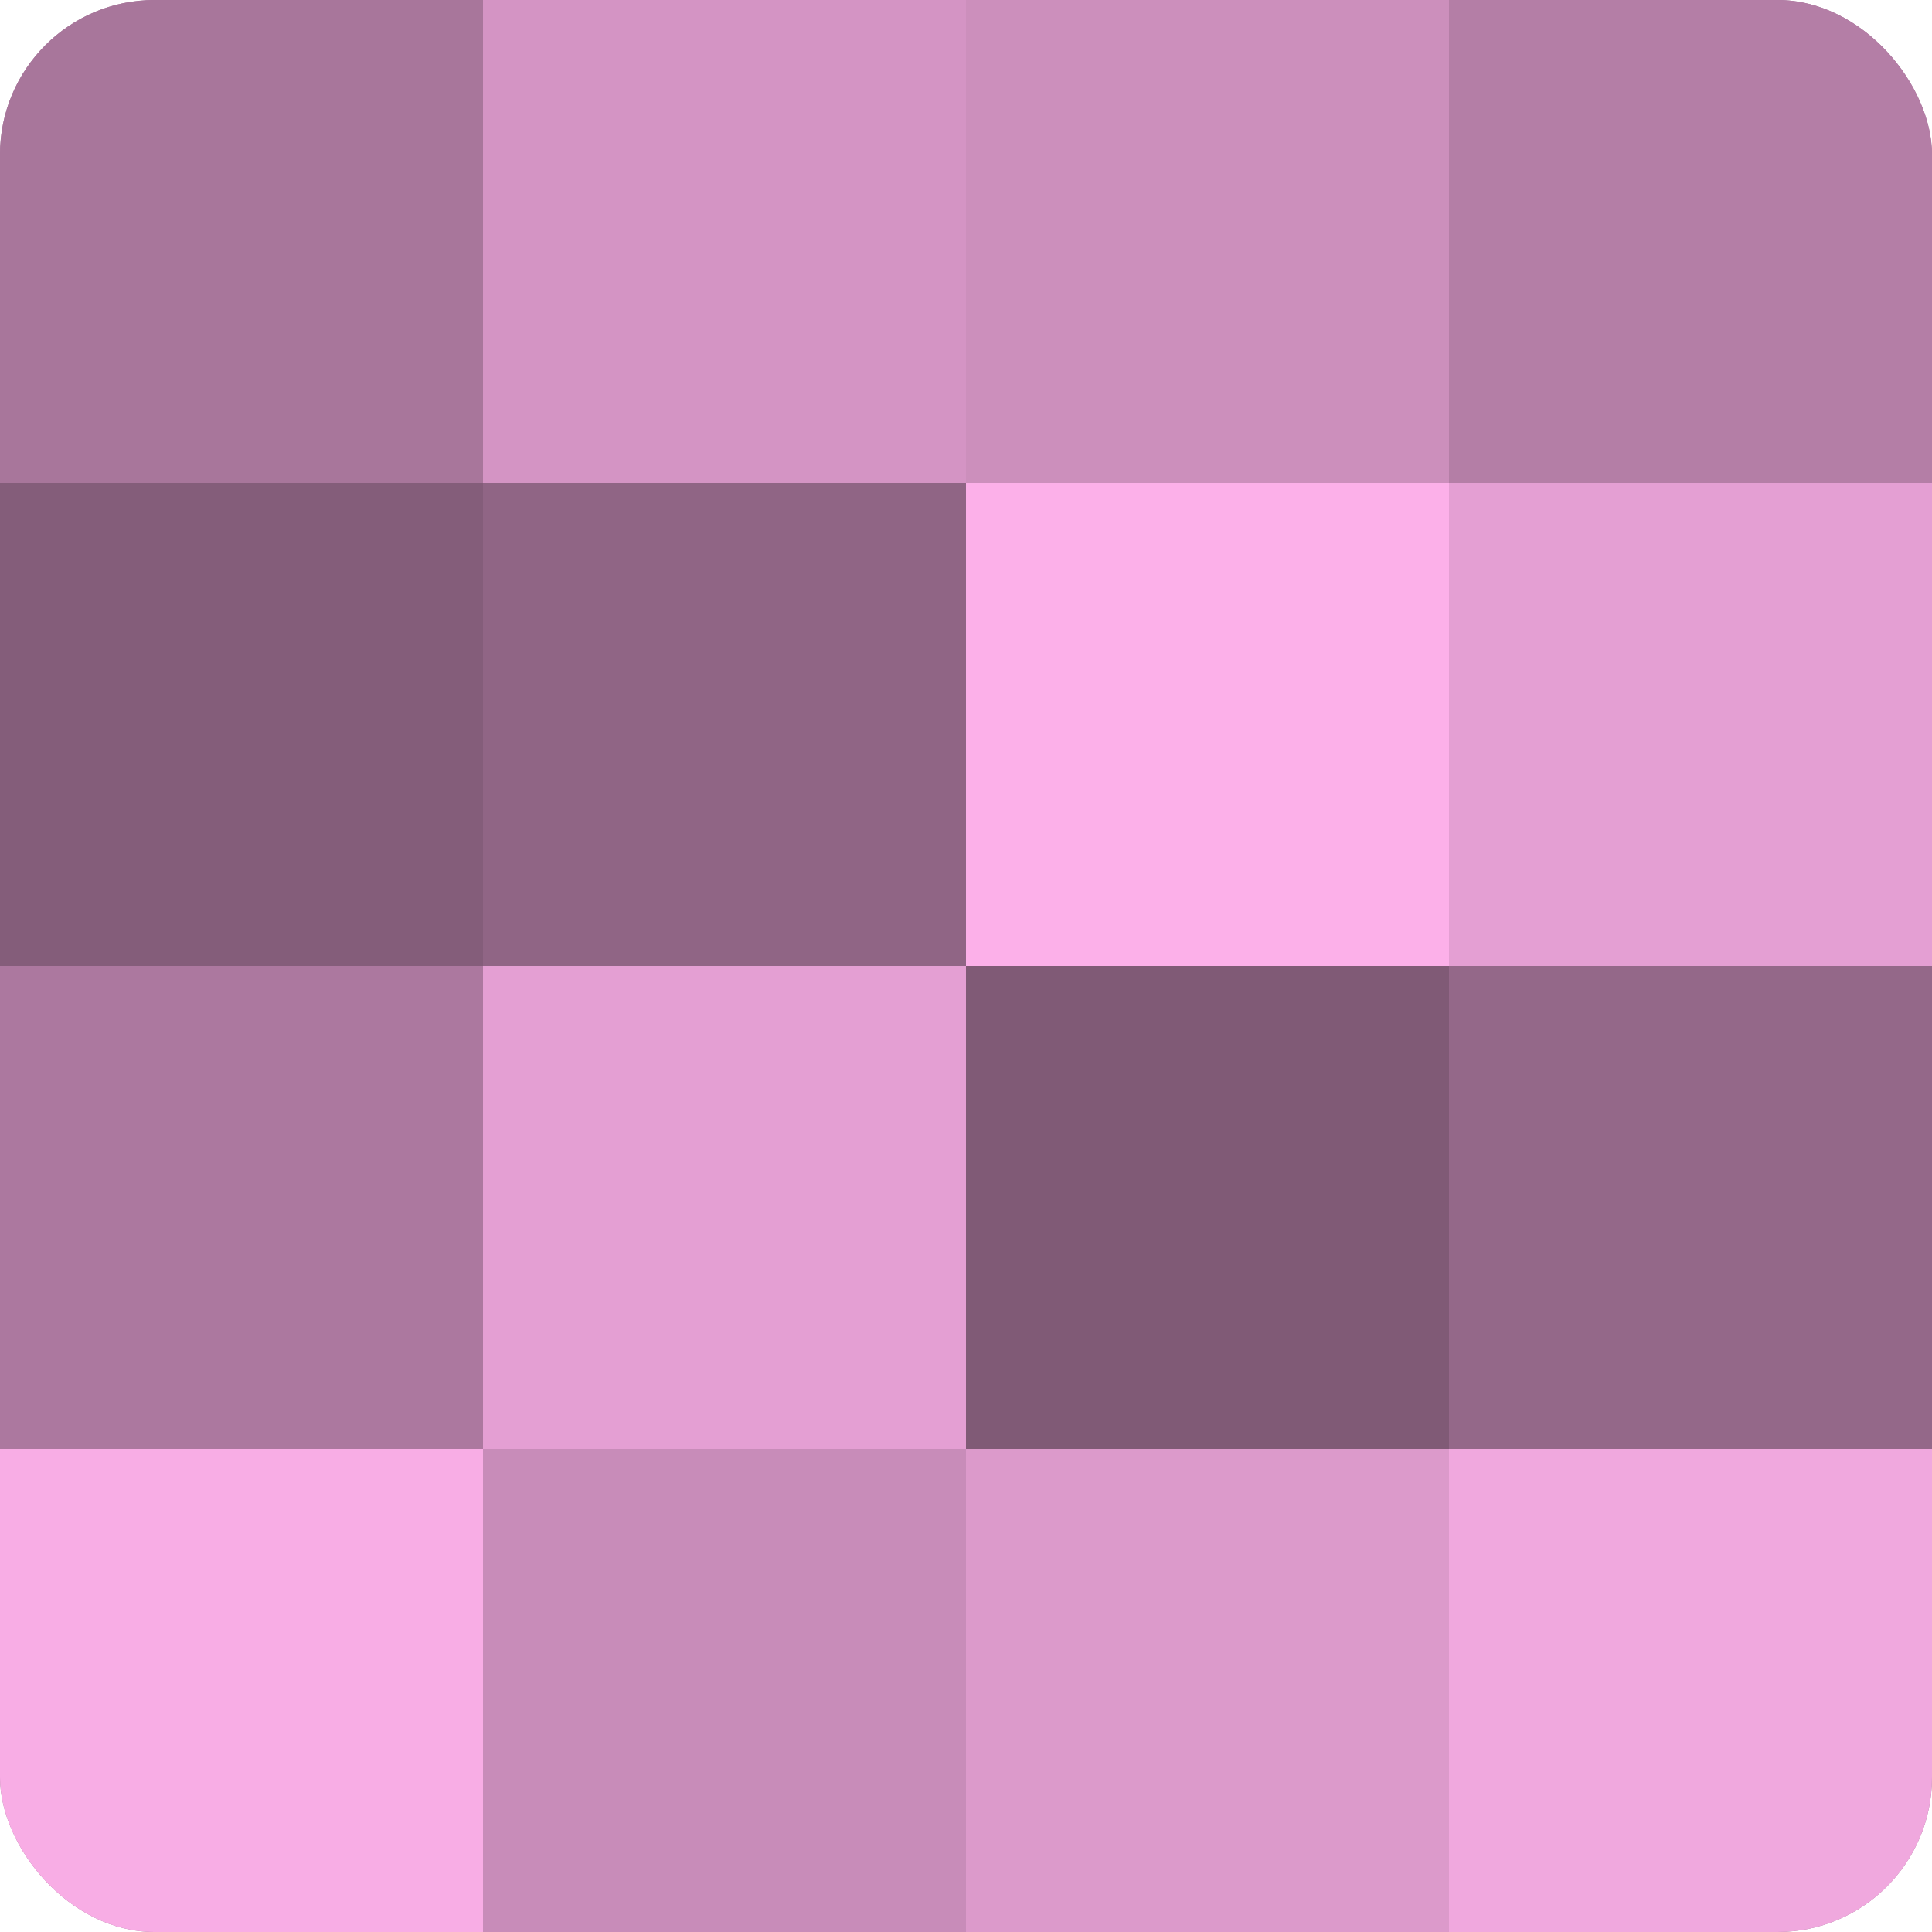
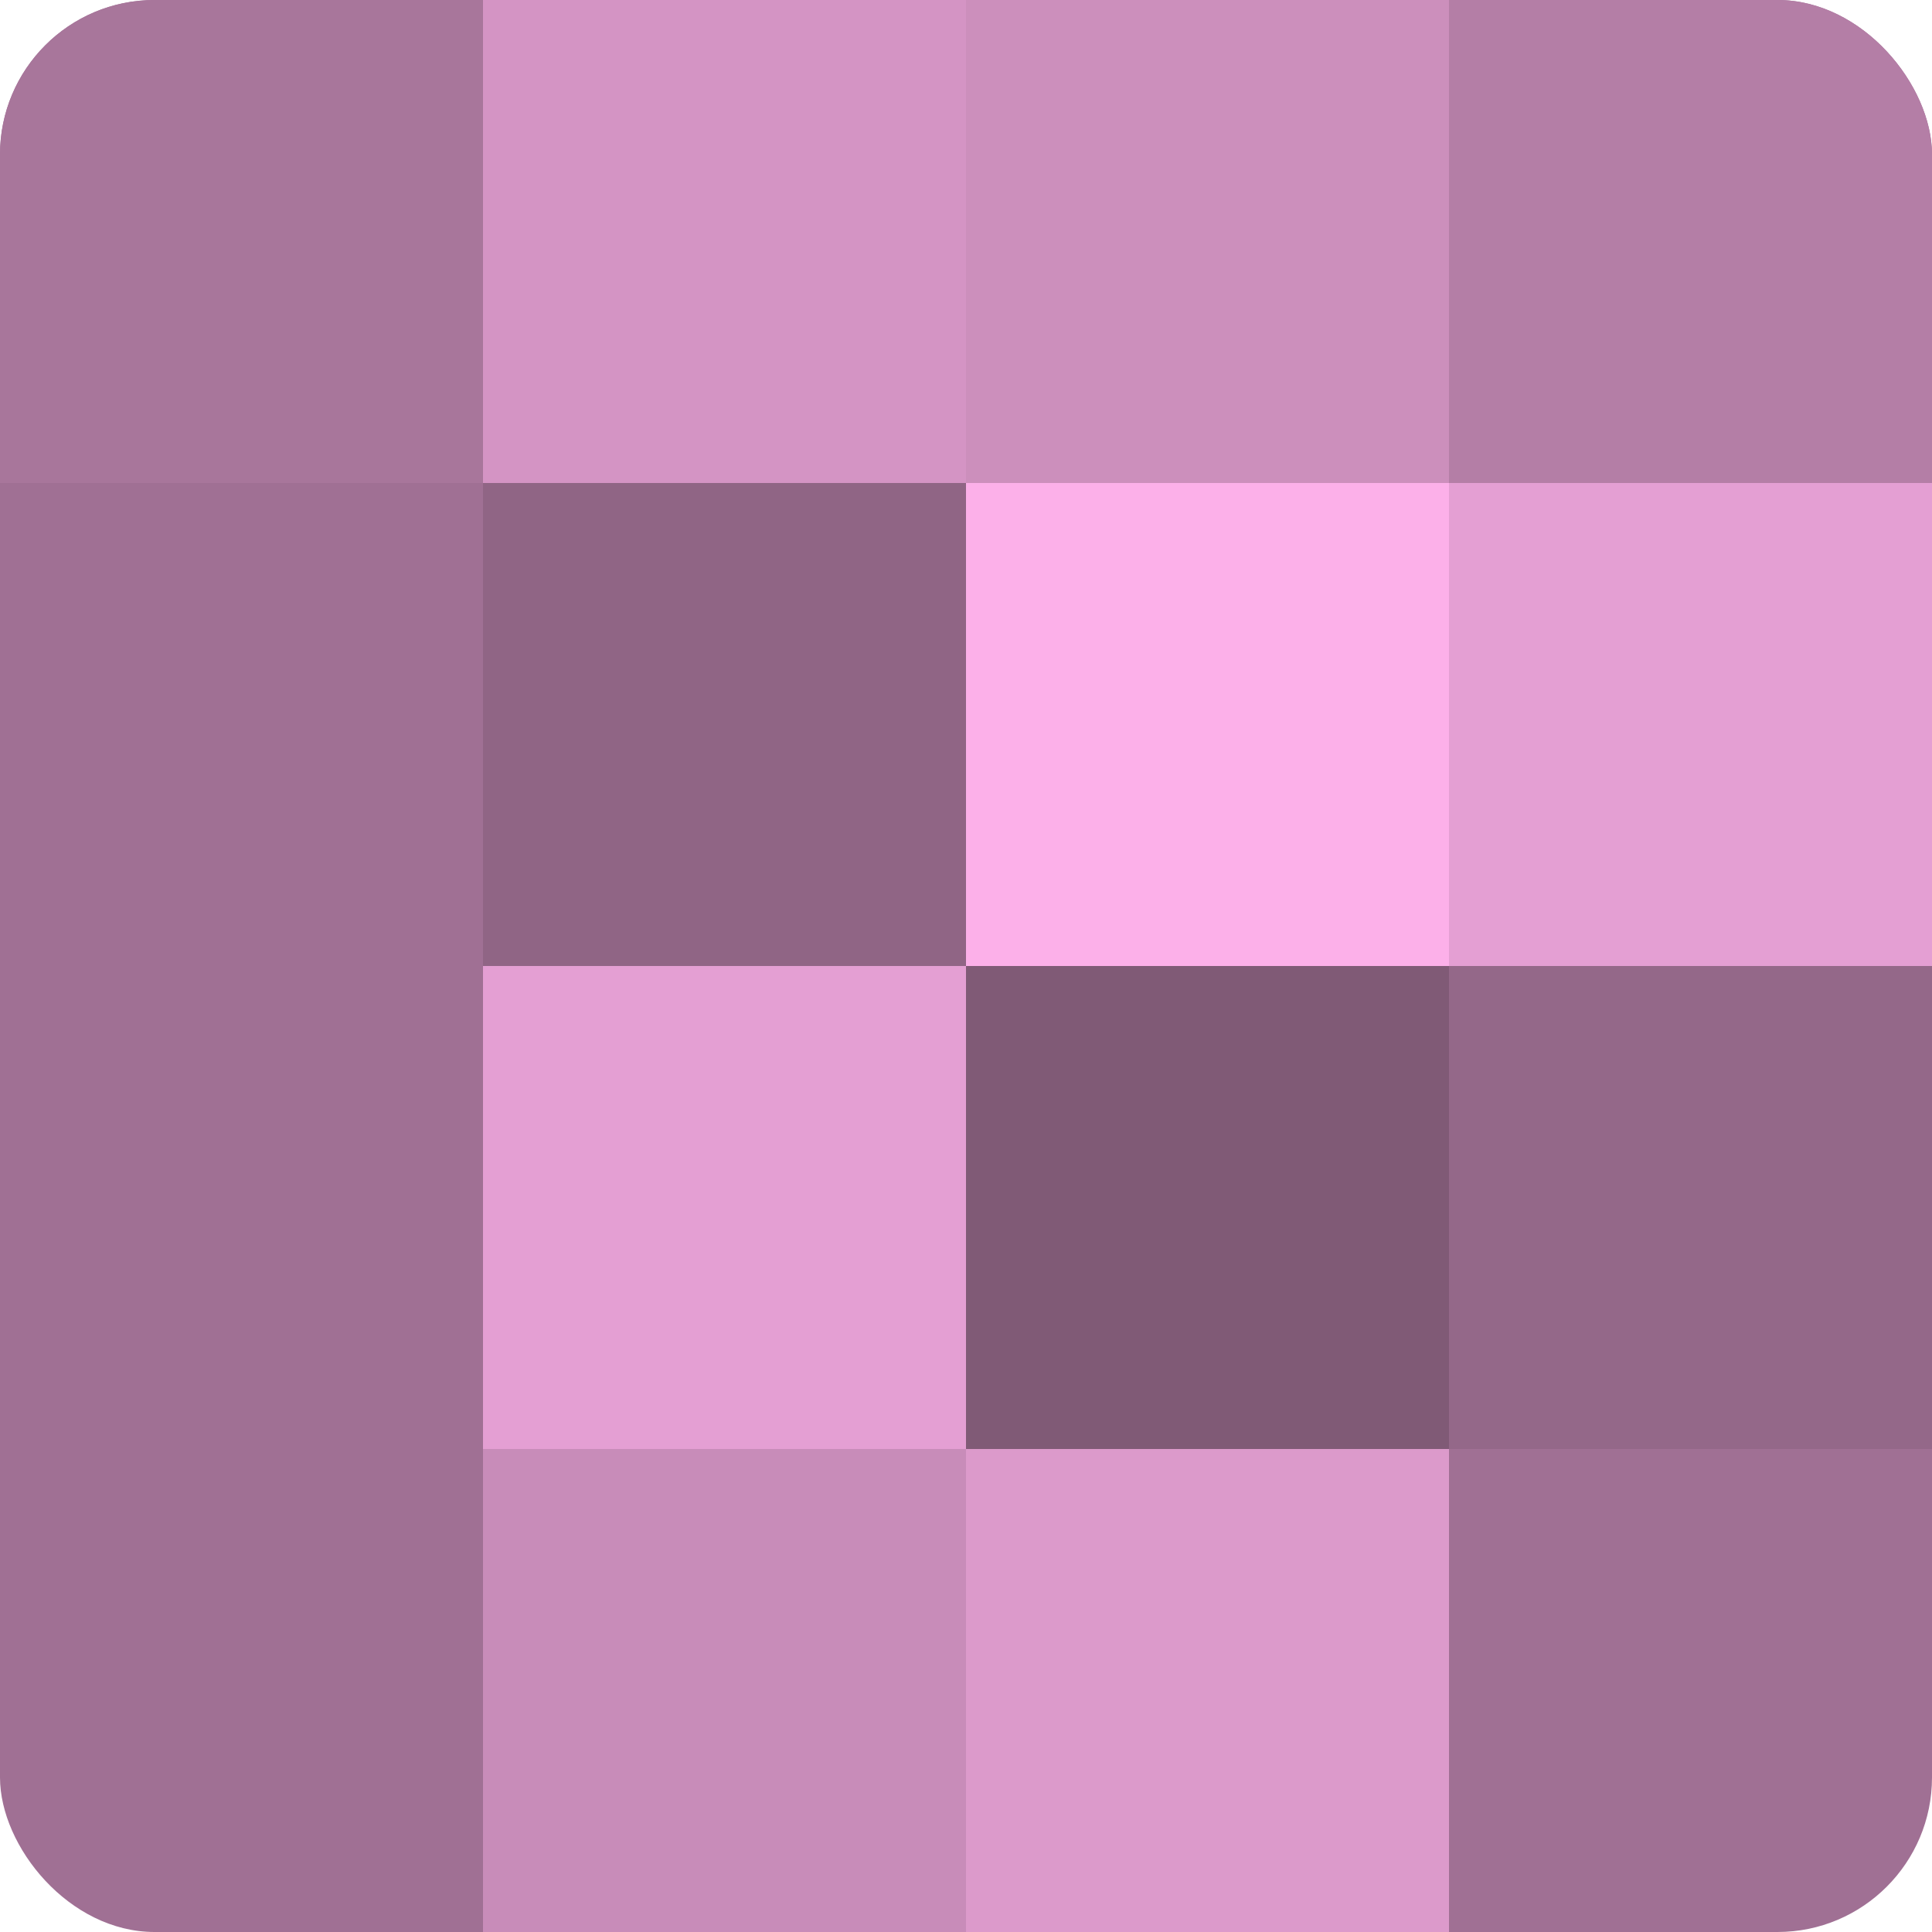
<svg xmlns="http://www.w3.org/2000/svg" width="60" height="60" viewBox="0 0 100 100" preserveAspectRatio="xMidYMid meet">
  <defs>
    <clipPath id="c" width="100" height="100">
      <rect width="100" height="100" rx="8" ry="8" />
    </clipPath>
  </defs>
  <g clip-path="url(#c)">
    <rect width="100" height="100" fill="#a07094" />
    <rect width="25" height="25" fill="#a8769b" />
-     <rect y="25" width="25" height="25" fill="#845d7a" />
-     <rect y="50" width="25" height="25" fill="#ac789f" />
-     <rect y="75" width="25" height="25" fill="#f8ade5" />
    <rect x="25" width="25" height="25" fill="#d494c4" />
    <rect x="25" y="25" width="25" height="25" fill="#906585" />
    <rect x="25" y="50" width="25" height="25" fill="#e49fd3" />
    <rect x="25" y="75" width="25" height="25" fill="#c88cb9" />
    <rect x="50" width="25" height="25" fill="#cc8fbc" />
    <rect x="50" y="25" width="25" height="25" fill="#fcb0e9" />
    <rect x="50" y="50" width="25" height="25" fill="#805a76" />
    <rect x="50" y="75" width="25" height="25" fill="#dc9acb" />
    <rect x="75" width="25" height="25" fill="#b47ea6" />
    <rect x="75" y="25" width="25" height="25" fill="#e49fd3" />
    <rect x="75" y="50" width="25" height="25" fill="#946889" />
-     <rect x="75" y="75" width="25" height="25" fill="#f0a8de" />
  </g>
</svg>